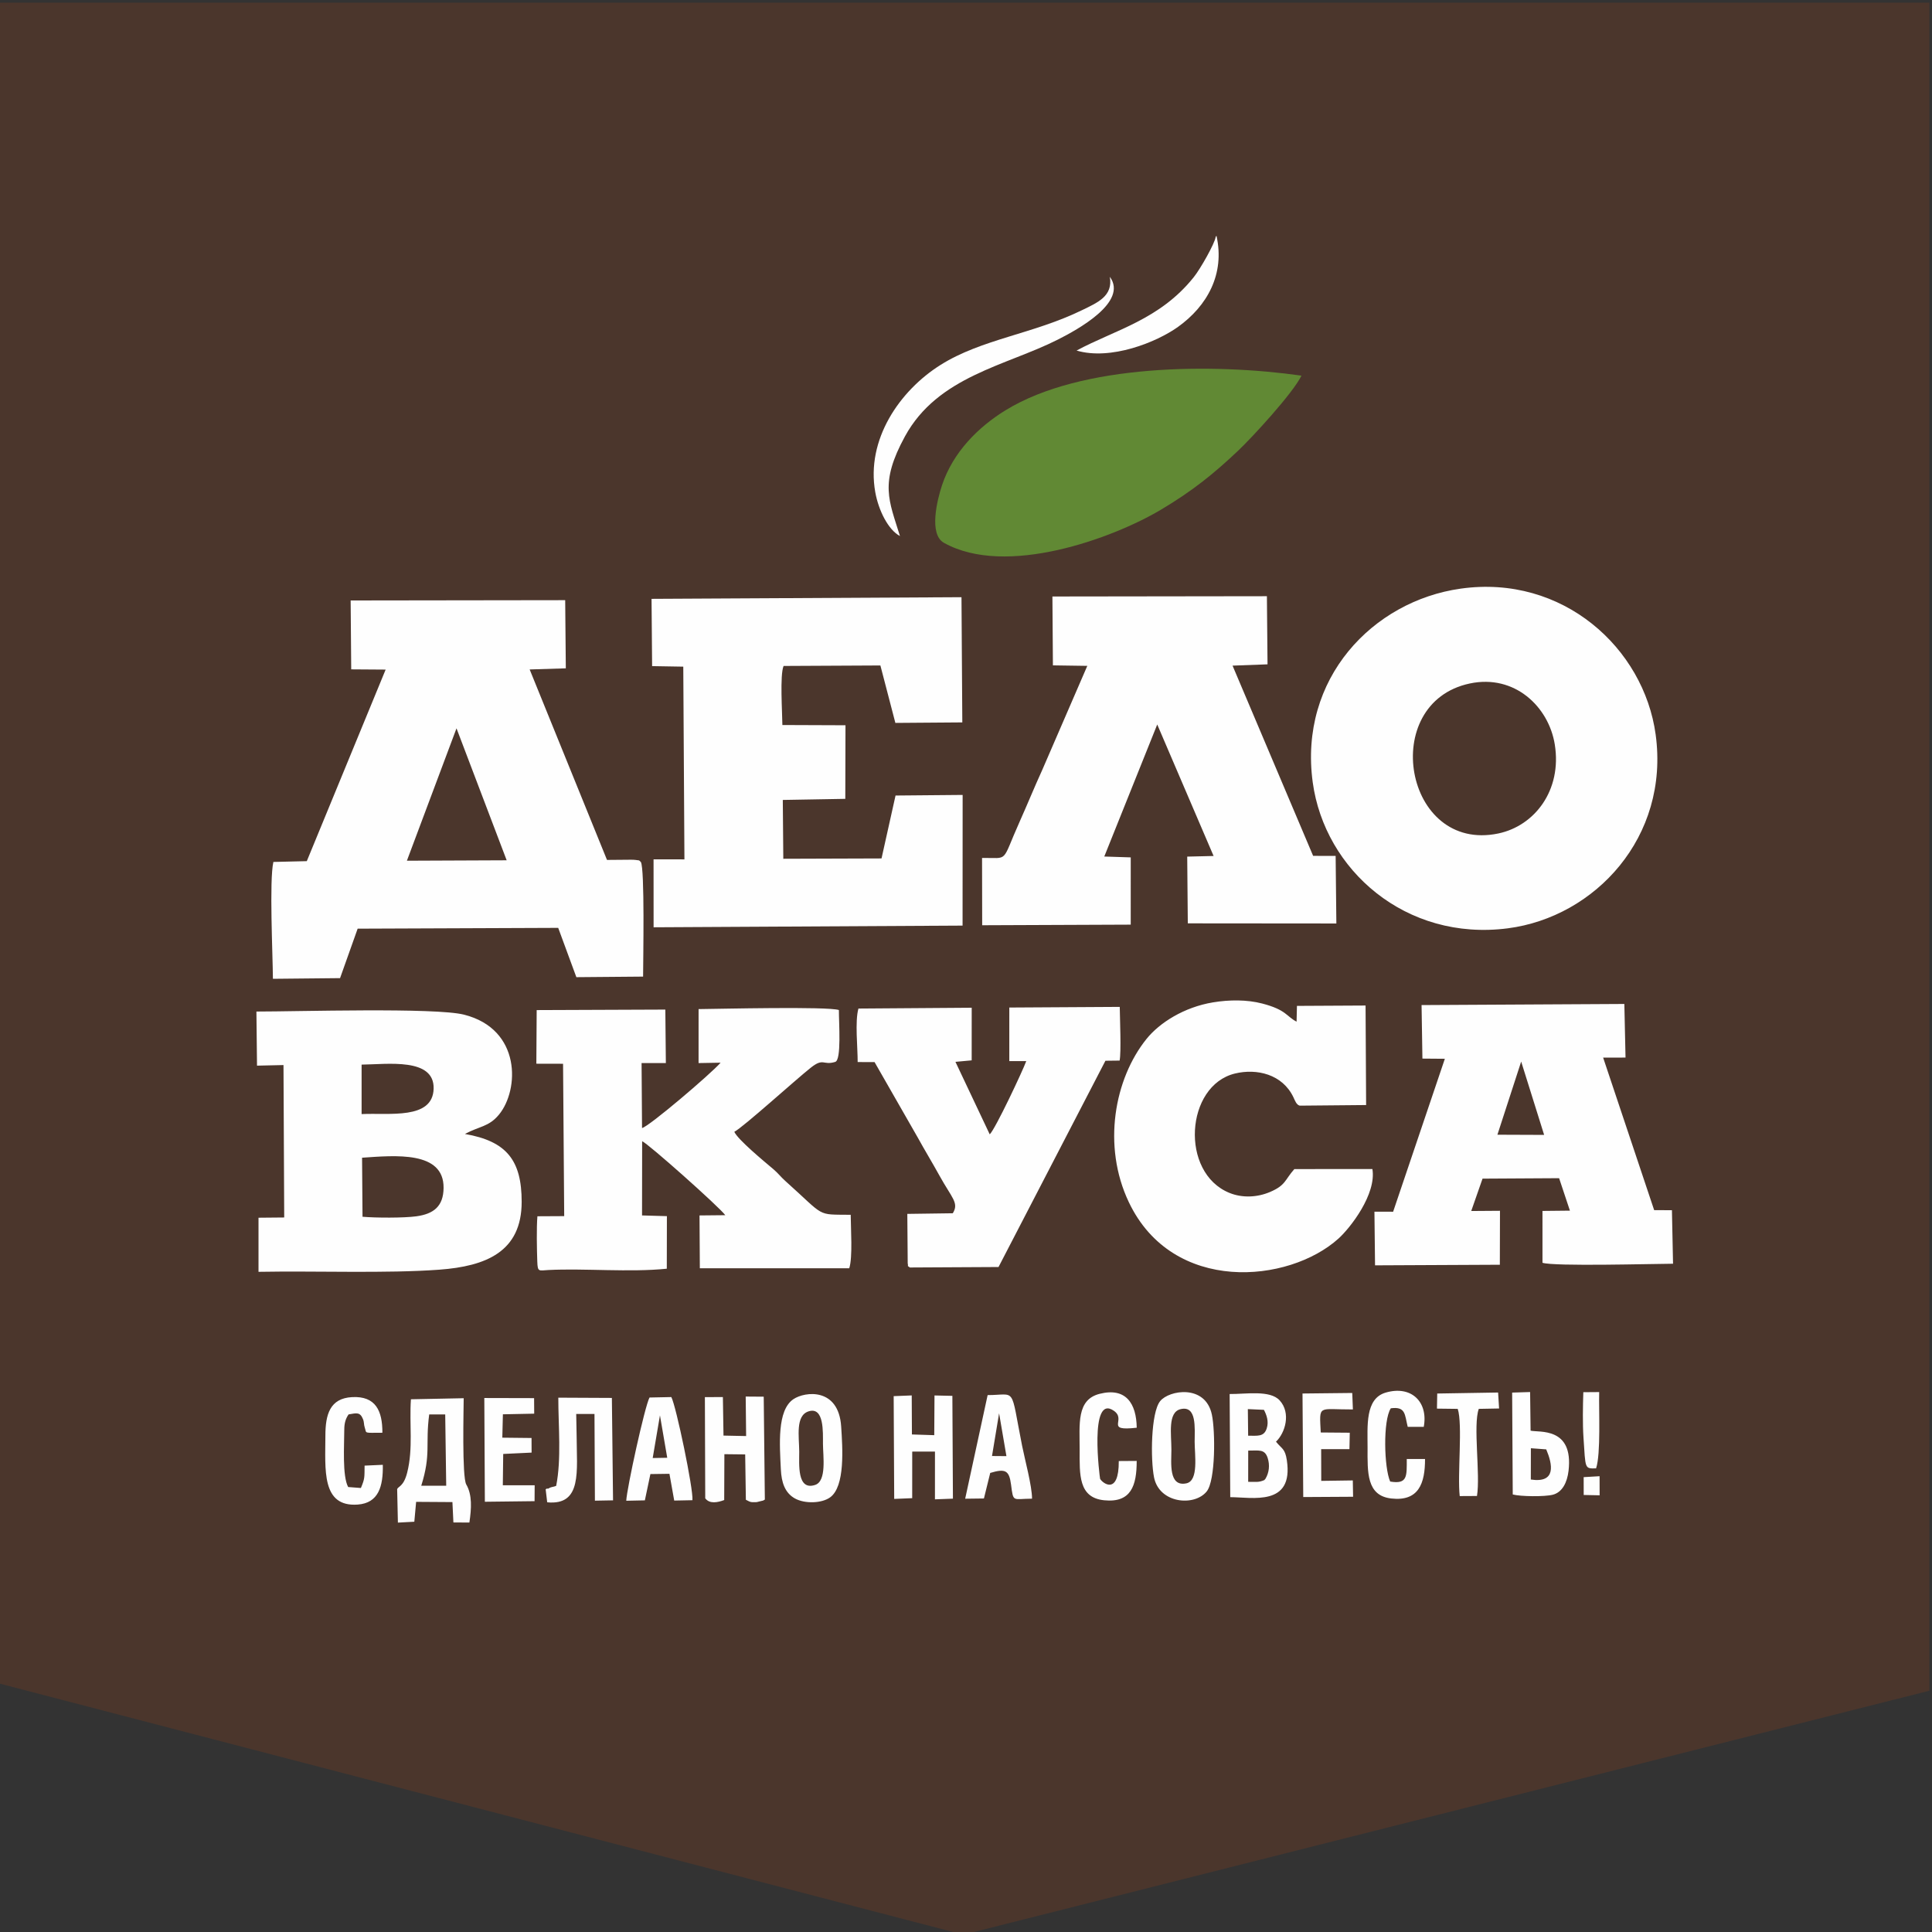
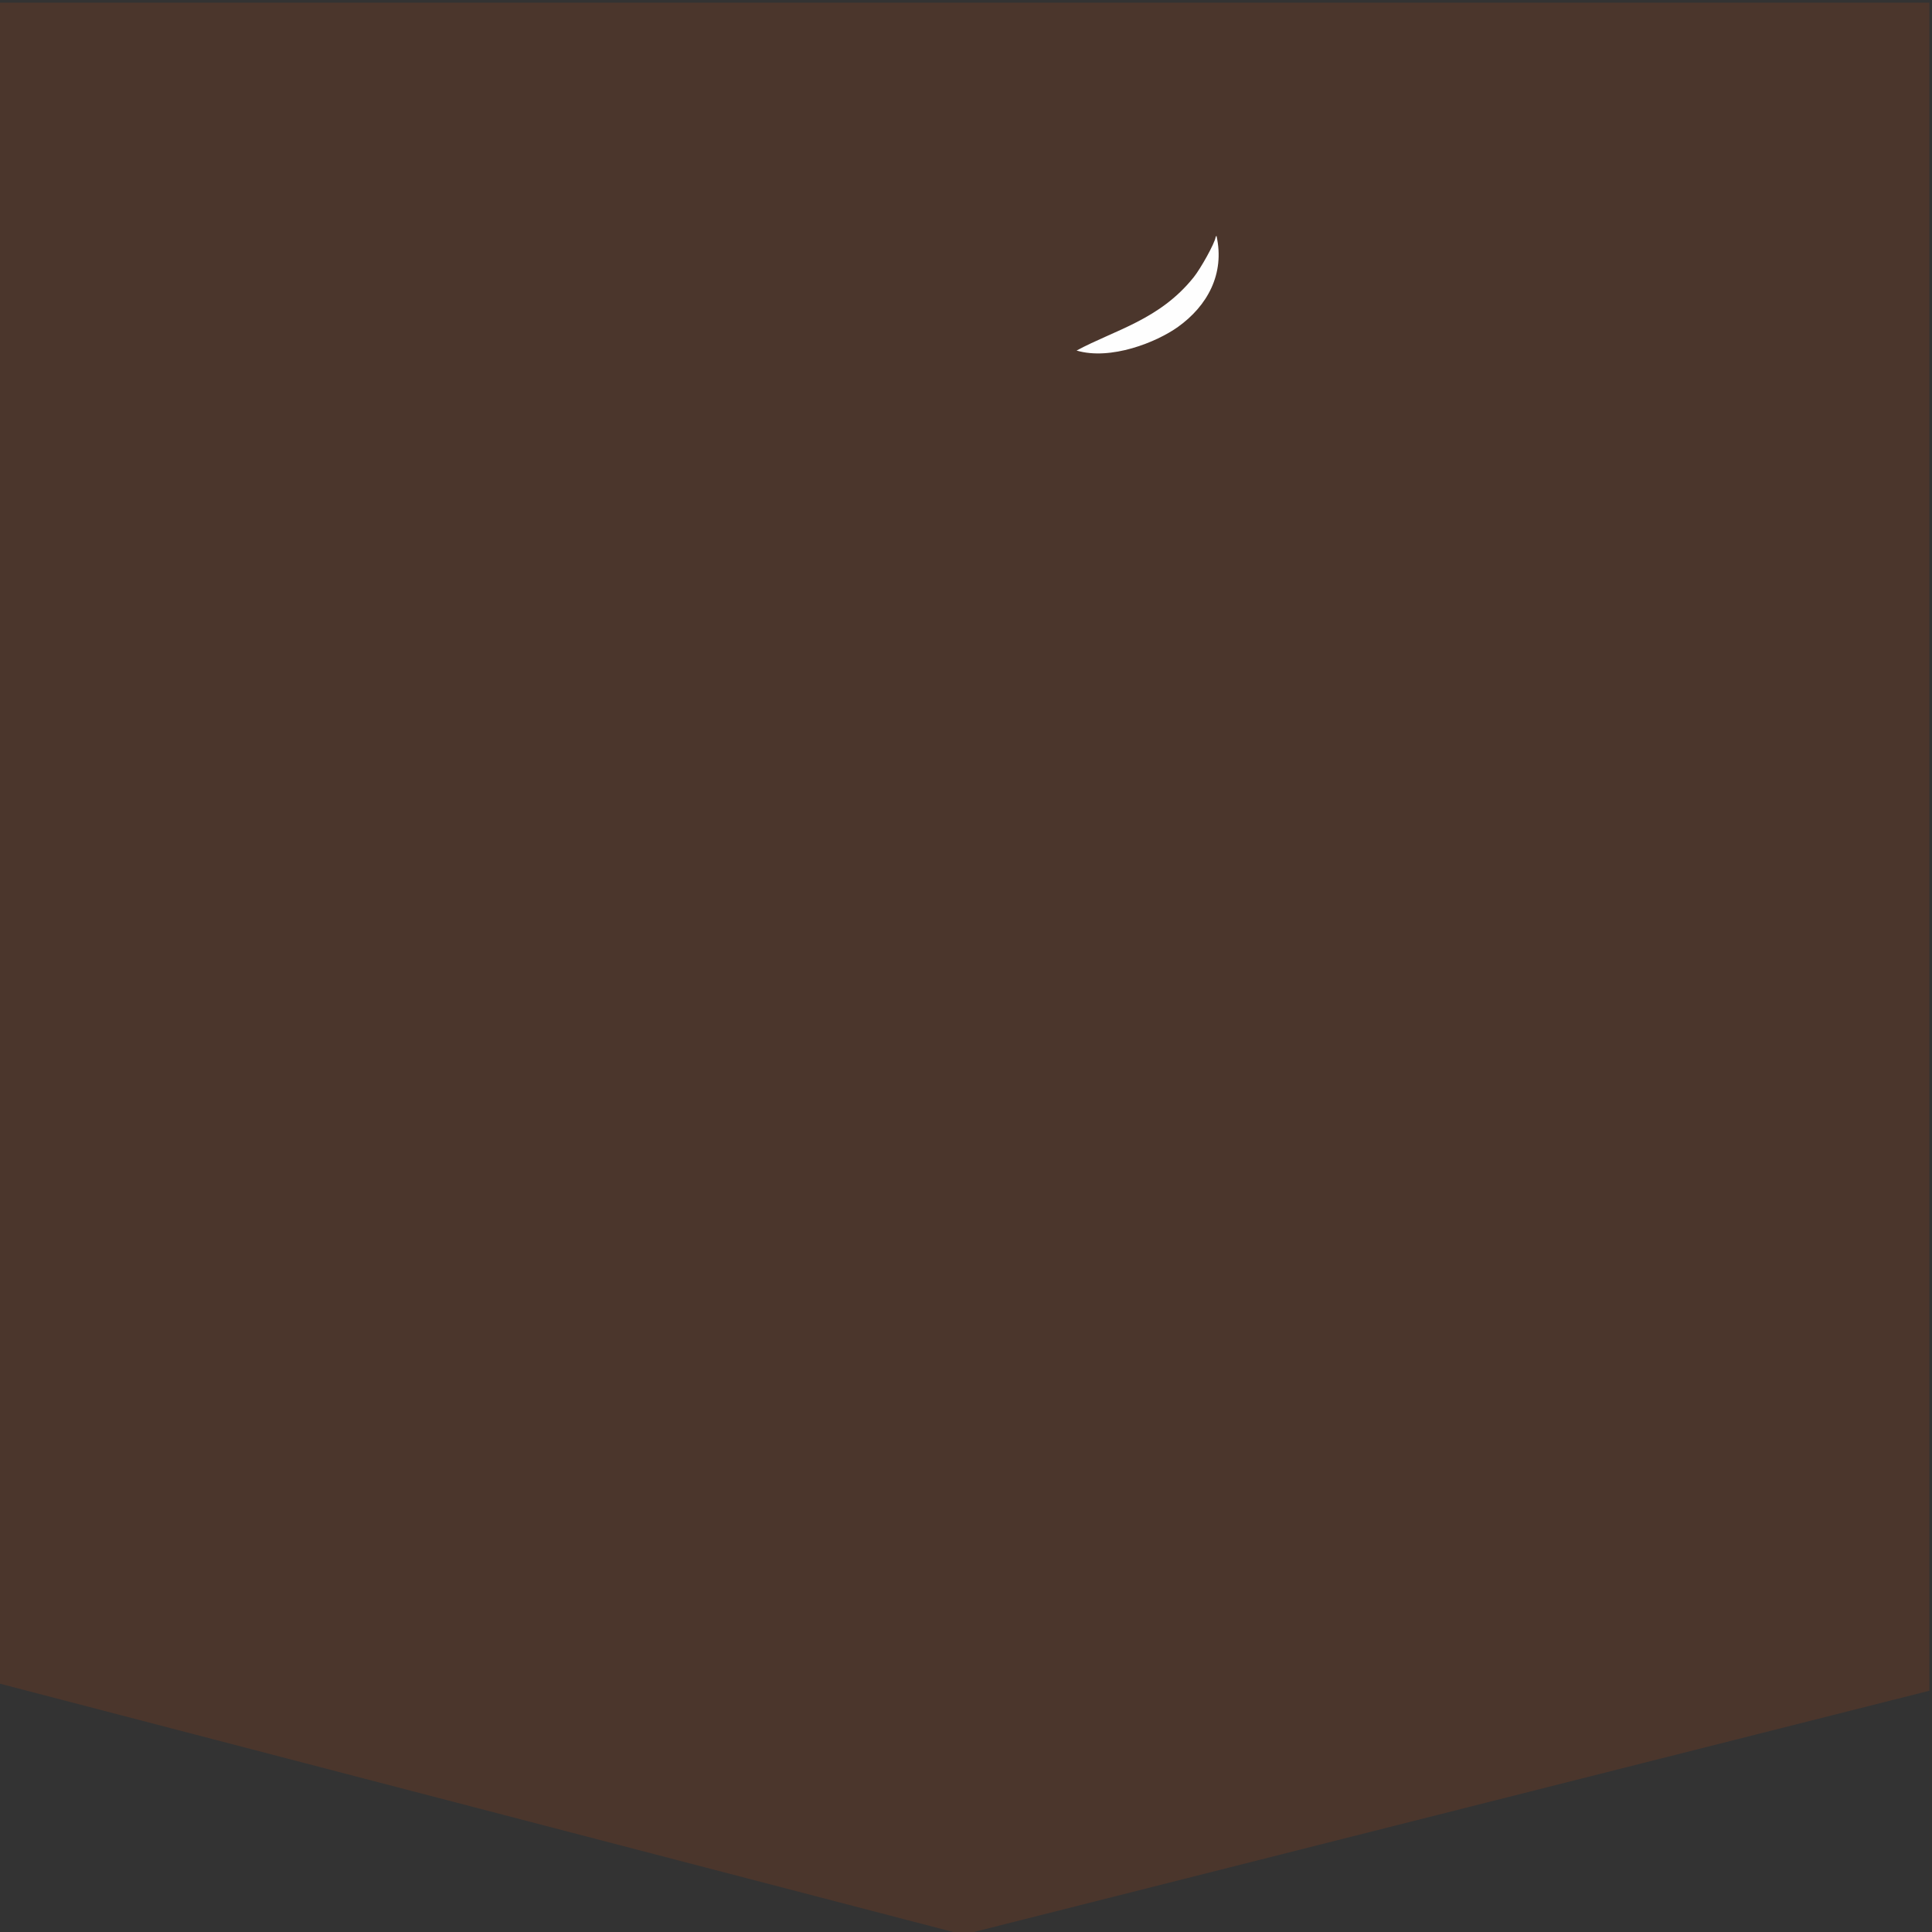
<svg xmlns="http://www.w3.org/2000/svg" xml:space="preserve" width="22.266mm" height="22.266mm" version="1.1" style="shape-rendering:geometricPrecision; text-rendering:geometricPrecision; image-rendering:optimizeQuality; fill-rule:evenodd; clip-rule:evenodd" viewBox="0 0 2226.56 2226.56">
  <rect x="0" y="0" width="2226.56" height="2226.56" fill="#333333" stroke="none" />
  <defs>
    <style type="text/css"> .fil1 {fill:#FEFEFE} .fil0 {fill:#4B362C} .fil2 {fill:#618934} </style>
  </defs>
  <g id="Слой_x0020_1">
    <g id="_1726647762416">
      <polygon class="fil0" points="-3.06,3.06 2223.5,3.06 2223.5,1948.52 1110.22,2229.62 -3.06,1939.62 " />
-       <path class="fil1" d="M494.64 1630.05l18.45 0.02 1.15 82.19 -28.77 0.02c11.56,-36.93 4.54,-46.89 9.17,-82.23zm962.66 75.6c-6.94,3.07 -10.05,2.02 -18.82,2.1l0.04 -35.99c12.15,0.08 19.04,-2.12 22.45,8.56 2.58,8.09 1.75,16.79 -2.63,24.01 -0.19,0.31 -0.94,0.77 -1.04,1.32zm-96.77 -81.64c18.87,-4.59 16.3,21.62 16.26,37.47 -0.04,15.08 4.93,45.01 -9.55,48.02 -20.75,4.32 -17.27,-23.68 -17.25,-38.88 0.03,-17.6 -4.48,-42.95 10.54,-46.61zm-428.7 2.54c18.09,-5.83 16.55,24.24 16.6,37.21 0.06,14.39 4.49,43.06 -8.98,47.55 -21.18,7.06 -18.3,-24.22 -18.37,-38.41 -0.1,-17.27 -4.58,-41.42 10.75,-46.35zm119.47 46.37l26.21 -0.02 -0.02 55.03 20.72 -0.78 -0.64 -118.48 -20.6 -0.45 -0.28 45.77 -25.74 -0.83 -0.22 -44.98 -20.81 0.83 0.61 118.43 20.74 -0.85 0.03 -53.67zm-387.24 -43.39l21.06 -0.01 0.49 99.95 20.9 -0.38 -1.34 -118.03 -61.74 -0.3c0,32.83 3.72,70.5 -2.46,101.64 -2.93,1.17 -3.56,0.87 -6.52,1.84 -1.24,0.41 -3.15,1.97 -3.51,1.33 -0.3,-0.53 -1.21,0.43 -2.09,0.76l1.78 15.02c40.62,3.93 33.98,-36.33 33.91,-76.72l-0.48 -25.1zm96.51 1.62l8.4 48.88 -16.76 0.3 8.36 -49.18zm120.89 97.03l-1.3 -118.55 -20.77 -0.15 0.49 45.52 -26.08 -0.54 -0.7 -44.4 -20.75 0.08 0.41 116.61c5.09,6.77 14.37,4.79 21.85,2l0.21 -52.85 23.97 0.26 0.79 52.26c5.59,2.79 5.01,2.98 12.42,2.73l7.94 -1.94c0.31,-0.71 1.14,-0.54 1.52,-1.03zm269.96 -99.43l8.45 49.38 -16.62 -0.13 8.17 -49.25zm450.72 78.68c-7.04,-15.69 -8.48,-70.27 0.71,-84.42 17.35,-2.32 15.94,7.22 19.5,21.37l18.47 0.04c5.41,-28.57 -14.24,-48.26 -44,-39.46 -23.75,7.02 -20.7,38.61 -20.75,63.37 -0.05,28.27 -1.39,55.39 27.38,58.63 31.45,3.53 38.93,-17.26 38.85,-45.55l-21.06 0.04c-0.04,19.56 1.19,29.41 -19.1,25.98zm-312.78 -23.64c0.19,40.3 -18.98,25.39 -21.53,20.47 -0.29,-0.56 -13.18,-98.89 15.98,-78.3 15.02,10.62 -11.46,23.67 26.23,19.44 -0.37,-28.05 -12.56,-46.74 -42.8,-39.06 -26.77,6.8 -22.94,34.94 -22.99,64.28 -0.04,28.88 -1.46,55.34 28.21,58.38 31.04,3.18 37.61,-16.86 37.53,-45.35l-20.63 0.14zm474.93 -14.75l17.68 1.3c7.29,17.18 11.87,39.22 -17.76,34.76l0.08 -36.06zm-1367.52 -21.27c0,-8.06 1.71,-12.96 4.95,-17.71 9.3,-1.62 13.2,-2.86 16.55,5.29 1.6,3.88 0.87,6.21 2.07,9.75 2.46,7.23 -1.87,6.12 20.35,6.08 0.1,-25.22 -7.68,-42.48 -34.88,-41.06 -25.58,1.34 -30.81,19.97 -30.81,44.51 -0.05,38.71 -4.84,82.43 37.32,79.32 23.99,-1.77 29.34,-20.97 28.86,-45.81l-21 0.94c-0.15,13.94 0.31,14.85 -4.25,25.78l-14.67 -1.11c-6.91,-12.59 -4.5,-48.43 -4.49,-65.98zm1125.34 3.12c-1.59,-32.94 -3.65,-26.35 37.05,-26.55l-0.74 -18.99 -57.33 0.62 0.85 119.32 57.45 -0.33 -0.33 -18.82 -36.37 0.52 -0.1 -36.53 32.59 -0.01 0.39 -18.96 -33.46 -0.27zm-942.54 -20.96l36.08 -0.73 -0.13 -17.9 -57.37 -0.14 0.63 119.56 57.29 -0.67 0.12 -18.35 -36.71 0 0.45 -36.07 32.72 -1.56 -0.07 -16.83 -33.68 -0.37 0.67 -26.94zm1102.71 94.25l19.88 -0.11c4.09,-24.84 -4.72,-81.83 2.09,-100.4l23.39 -0.44 -1.12 -18.4 -70.16 1.16 -0.32 17.4 23.94 0.29c5.87,17.72 -0.53,76.09 2.3,100.5zm142.44 -119.73c-0.54,16.16 -0.88,36.25 0.18,52.26 2.42,36.49 1.13,35.79 14.52,35.54 5.62,-17.05 3.04,-66.64 3.58,-87.94l-18.28 0.14zm0.44 118.46l18.35 0.38 -0.06 -22.02 -18.34 1.08 0.05 20.56zm-81.78 -0.58c9.08,2.43 37.01,2.71 46.29,0.26 10.8,-2.84 16.46,-14.07 18.03,-27.62 5.89,-50.83 -34.11,-43.86 -43.75,-46.18l-0.56 -44.52 -20.7 0.64 0.69 117.42zm-602.18 -24.83c17.5,-5.28 21.87,-2.88 23.99,13.44 2.75,21.17 1.72,16.31 24.2,16.23 0,-14.7 -8.31,-45.11 -11.47,-61.04 -13.82,-69.71 -6.1,-58.38 -39.71,-58.33l-25.88 119.41 21.61 -0.27 7.26 -29.44zm-391.64 1.31l21.95 -0.31 5.51 30.85 20.99 -0.42c1.23,-12.51 -18.85,-108.67 -24.33,-118.86l-25.13 0.52c-5.45,10.05 -26.12,104.66 -26.82,118.97l21.45 -0.45 6.38 -30.3zm150.35 -5.35c0.7,15.1 4.74,27.07 16.21,33.45 11.37,6.34 30.97,5.72 40.6,-1.28 17.37,-12.62 14.36,-56.64 12.7,-81.72 -2.98,-44.99 -41.69,-40.4 -55,-31.44 -19.14,12.89 -15.82,52.94 -14.51,80.99zm430.08 9.14c6.01,30.16 46.59,33.83 60.72,16.21 10.23,-12.75 9.98,-69.55 5.91,-88.63 -7.5,-35.15 -49.35,-28.23 -59.62,-15.38 -10.7,13.4 -11.13,67.14 -7.01,87.8zm108.46 -48.01l-0.35 -30.64 18.54 0.83c2.92,5.67 5.92,13.22 3.18,21.53 -3.23,9.78 -10.56,8.25 -21.37,8.28zm32.09 6.89c10.59,-10.02 17.56,-33.04 4.18,-47.62 -11.15,-12.16 -38.92,-7.1 -57.59,-7.3l0.69 118.86c25.32,0.06 73.26,11.07 65.22,-42.57 -2.05,-13.71 -5.84,-12.96 -12.5,-21.37zm-990.97 69.35l41.83 0.27 1.13 23.46 18.42 0.12c2.44,-16.29 3.34,-31.94 -3.58,-43.84 -5.1,-8.75 -3,-87.65 -2.99,-99.44l-60.81 1.22c-1.99,28.2 2.78,56.68 -4.36,84.71 -4.14,16.26 -10.6,15.58 -11.5,18.98l0.85 38.44 18.93 -1.02 2.08 -22.9z" />
-       <path class="fil1" d="M404.11 692.01l0.65 79.4 39.68 0.27 -90.87 220.76 -38.51 0.91c-4.84,21.06 -0.72,106.77 -0.54,134.68l77.38 -0.77 20.28 -57.01 231.13 -0.92 20.93 56.82 76.9 -0.65c0.08,-19.53 1.99,-124.48 -2.57,-132.05 -3.06,-2.68 -0.3,-1.48 -6.22,-2.41 -2.29,-0.36 -8.46,-0.23 -11.06,-0.2 -7.25,0.08 -14.49,0.08 -21.75,0.18l-89.13 -219.5 41.67 -1.3 -0.72 -78.55 -247.25 0.34zm1279.2 -13.62c-101.34,14.32 -186.72,103.71 -170.44,223.2 13.76,100.93 107.24,183.52 224.89,168.26 100.39,-13.02 186.46,-105.1 170.33,-223.28 -13.62,-99.77 -107.11,-184.81 -224.78,-168.18zm-1387.12 549.73l30.52 -0.68 0.83 175.66 -29.62 0.27 0 62.35c66.33,-1.23 147.48,2.04 208.45,-2.47 53.63,-3.97 94.83,-20.56 94.83,-78.2 0,-47.89 -17.32,-69.86 -65.41,-78.2 16.76,-9.07 27.5,-8.08 39.2,-22.24 23.58,-28.5 26.01,-98.5 -40.19,-115.25 -33.31,-8.43 -192.97,-3.55 -239.3,-3.6l0.69 62.36zm120.54 -1.19c29.7,-0.3 84.08,-8.33 83.01,27.84 -1.06,35.93 -51.34,27.6 -83.01,29.17l0 -57.01zm1430.83 -8.07l25.8 -0.05 -1.36 -61.78 -233.7 1.28 0.98 61.68 25.86 0.21 -59.62 176.27 -21.54 -0.02 0.7 61.81 143.83 -0.69 0.16 -62.18 -33.13 0.24 13.03 -37.3 88.25 -0.51 12.45 37.4 -31.63 0.33 0.01 59.75c13.41,4.37 126.73,1.22 150.47,1.1l-1.28 -61.67 -20.48 -0.1 -58.8 -175.77zm-798.94 241.87l102.14 -0.54 123.21 -237.72 16.33 -0.19c2.01,-9.22 0.32,-49.57 0.17,-61.88l-127.28 0.75 -0.01 61.71 19.54 0.03c-4.2,11.47 -35.77,78.58 -42.1,84.4l-39.51 -83.56 18.71 -1.72 0.03 -60.64 -130.54 0.94c-4.2,14.92 -0.81,44.77 -0.89,61.66l19.47 0.04 49.89 87.15c7.86,14.32 16.6,28.62 24.88,43.63 14.37,26.09 22.82,31.41 15.41,43.45l-52.42 0.72 0.45 56.78c1.03,5.44 -1.32,1.9 2.52,4.99zm533.02 -113.46l-89.95 0.05c-11.26,12.7 -9.77,18.61 -28.04,26.4 -14.73,6.28 -31.95,7.1 -46.83,1.03 -57.26,-23.37 -50.68,-123.67 6.38,-137.54 25.23,-6.13 54.71,0.83 67.34,27.19 1.82,3.8 3.43,8.83 7.34,9.82l76.52 -0.7 -0.64 -114.69 -79.08 0.42 -0.42 18.17c-11.83,-6.01 -11.56,-13.59 -39.62,-20.9 -17.63,-4.59 -38.06,-4.41 -56.64,-1.34 -33.55,5.53 -61.72,23.6 -76.58,42.02 -37.15,46.02 -51.38,123.33 -20.48,188.27 50.56,106.3 184.38,93.61 241.62,41.93 13.62,-12.29 43.9,-51.12 39.08,-80.13zm171.46 -123.85l26.46 84.51 -53.85 -0.21 27.39 -84.3zm-1335.83 110.8c38.17,-2.58 94.37,-8.12 93.94,34.81 -0.21,21.37 -11.6,29.99 -31.38,32.72 -14.3,1.97 -46.83,1.85 -62.04,0.52l-0.52 -68.05zm200.84 -108.34l30.8 0.07 1.31 175.6 -30.88 0.16c-1.13,13.36 -0.62,38.38 -0.14,52.16 0.43,12.55 1.76,10.31 13.08,9.76 41.84,-2.06 93.18,2.89 136.18,-1.49l0.12 -60.57 -28.65 -0.83 0.12 -85.5c6.05,1.94 89.19,75.92 95.81,85.22l-29.7 0.29 0.38 60.88 172.18 0.03c4.14,-12.62 1.74,-46.55 1.69,-61.65 -40.51,-0.5 -28.37,3.01 -75.37,-38.99 -5.44,-4.86 -8.11,-8.78 -13.75,-13.57 -10.99,-9.3 -40.82,-33.87 -45.03,-43.07 10.49,-5.49 70.57,-59.97 88.14,-73.9 14.98,-11.88 13.91,-2.26 28.19,-6.69 7.32,-2.27 4.13,-45.01 4.2,-59.77 -13.12,-4.29 -137.58,-1.32 -161.7,-1.07l-0.02 62.21 25.42 -0.46c-11.69,13.29 -83.02,74.03 -90.57,75.31l-0.53 -74.85 27.98 -0.03 -0.61 -61.62 -148.26 0.58 -0.39 61.79zm594.76 -538.44l0.57 79.37 39.63 0.58 -51.91 119.92c-9.08,19.85 -17,39.41 -25.71,58.84 -22.12,49.31 -11.91,42.22 -43.67,42.59l0.15 77.57 171.19 -0.7 0.01 -77.51 -30.49 -0.99 61.03 -152.17 64.96 151.55 -30.41 0.72 0.68 76.92 171.21 0.15 -0.83 -77.89 -25.94 -0.03 -92.87 -219.24 40.31 -1.5 -0.72 -78.51 -247.19 0.33zm-461.99 2.72l0.66 77.52 35.91 0.61 1.33 222.12 -35.58 -0.06 0.05 78.32 356.08 -1.94 0.08 -150.6 -77.33 0.69 -16.15 72.51 -113.2 0.37 -0.58 -67.79 72.03 -1.26 0.22 -84.81 -72.73 -0.28c-0.1,-14.62 -3.03,-57.48 1.38,-68.07l111.57 -0.56 17.26 66.2 77.15 -0.58 -0.95 -144.3 -357.2 1.91zm943.01 97.53c51.77,-10.94 90.95,26.87 97.93,70.23 8.54,53.05 -23.42,93.93 -65.09,102.63 -108.5,22.65 -138.46,-150.55 -32.84,-172.86zm-1167.79 51.67l57.82 152.09 -114.99 0.49 57.17 -152.58z" />
      <path class="fil1" d="M1240.7 404c39.35,11.61 92.14,-9.53 116.96,-27.31 33.47,-23.97 54.22,-60.73 44.3,-104.9 -0.38,0.48 -0.85,0.67 -0.99,1.54 -1.23,7.63 -17.31,36.19 -25.18,46.05 -39.27,49.21 -90.73,60.71 -135.09,84.62z" />
-       <path class="fil1" d="M1037.16 617.76c-12.54,-40.91 -23.92,-60.54 5.77,-114.86 37.91,-69.37 116.48,-81.31 176.3,-111.58 22.5,-11.39 81.18,-43.23 59.81,-72.32 3.91,22.34 -14.26,29.78 -32.08,38.47 -56.54,27.56 -115.51,33.25 -162.98,63.06 -46.98,29.51 -86.12,85.9 -75.27,146.63 3.82,21.38 15.15,43.66 28.45,50.6z" />
-       <path class="fil2" d="M1499.91 432.92c-101.2,-14.38 -253.47,-13.81 -340.9,39.8 -31.9,19.56 -60.84,48.66 -73.41,86.61 -5.43,16.42 -15.47,56.33 2.21,66.23 71.51,40.07 194.66,-5.17 249.94,-38.03 37.05,-22.03 61.65,-42.07 89.33,-68.3 16.2,-15.35 62.78,-65.87 72.83,-86.31z" />
    </g>
  </g>
</svg>